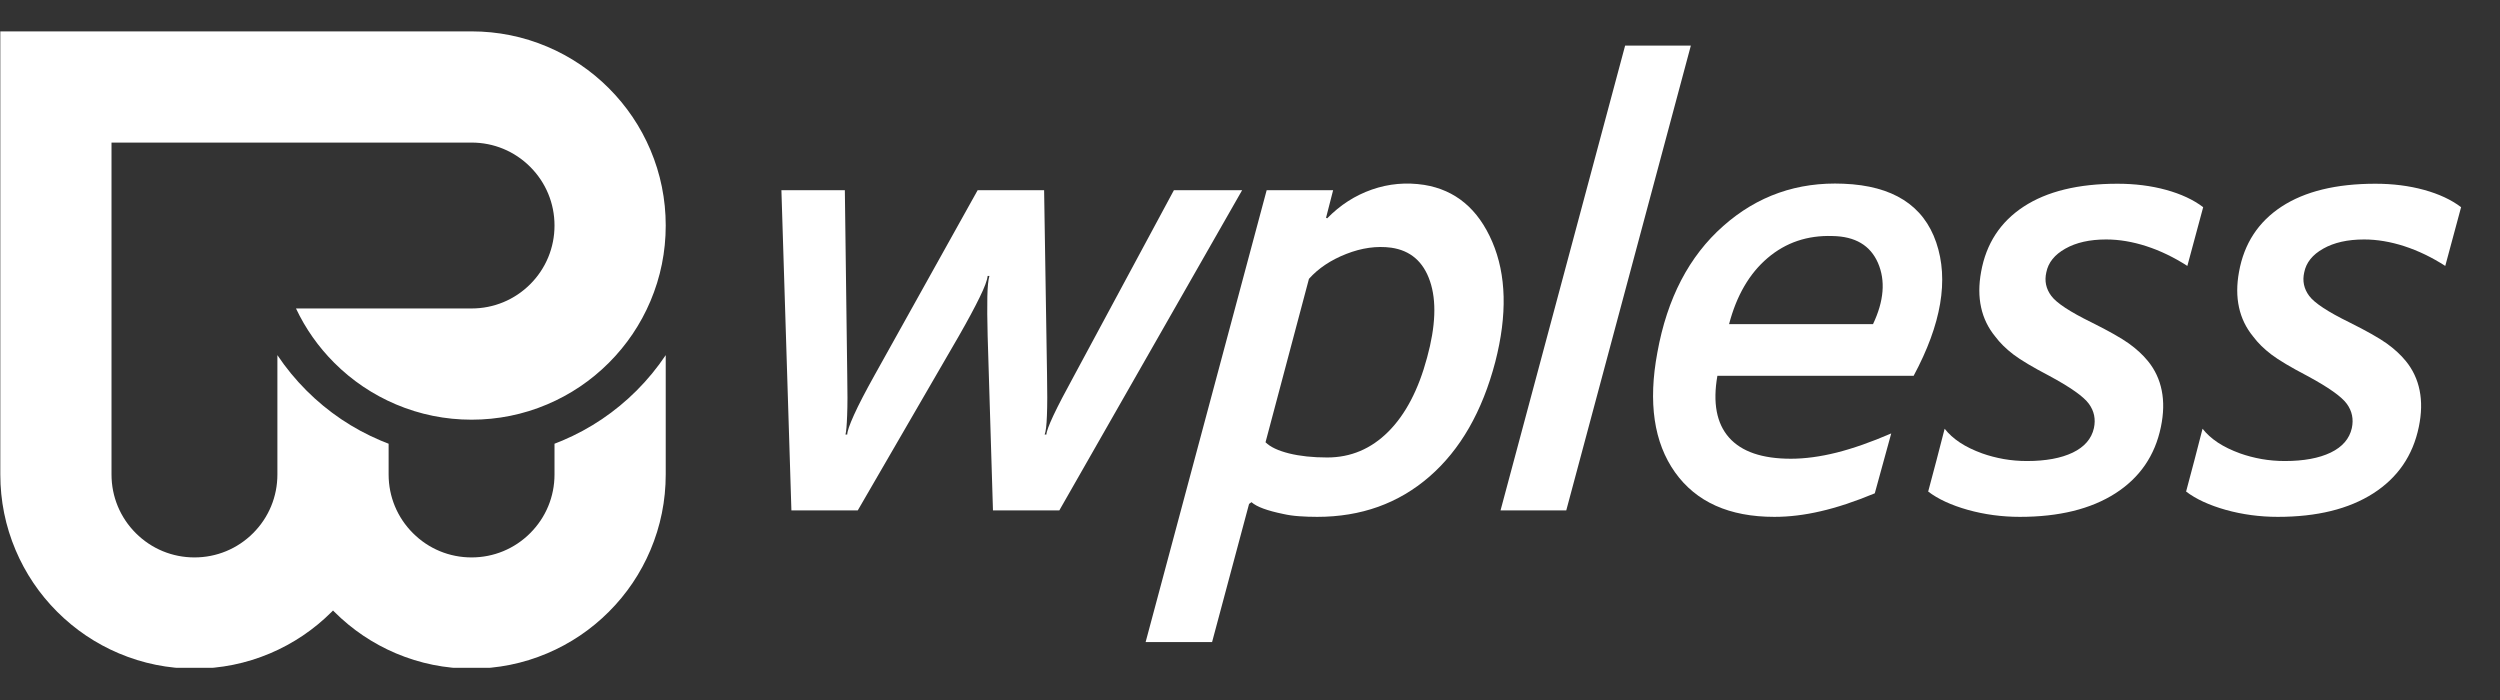
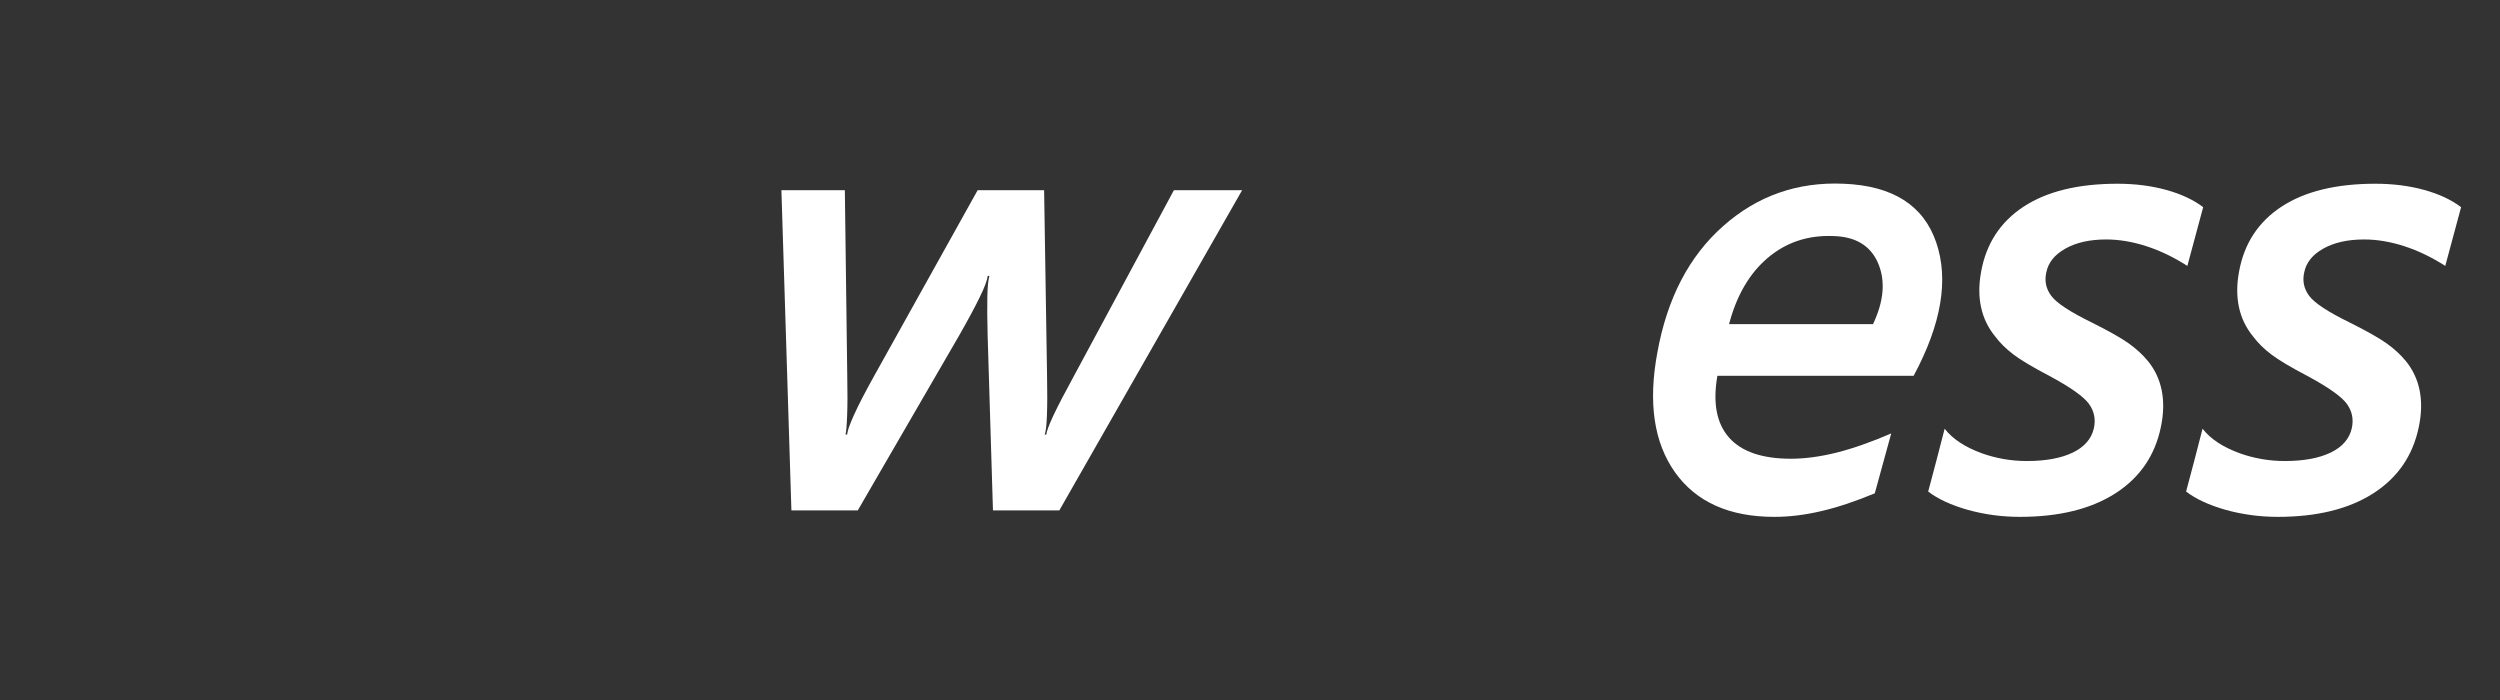
<svg xmlns="http://www.w3.org/2000/svg" width="500" zoomAndPan="magnify" viewBox="0 0 375 105" height="140" preserveAspectRatio="xMidYMid meet">
  <rect x="0" y="0" width="375" height="105" fill="#333333" stroke="none" />
  <defs>
    <g />
    <clipPath id="0cecffe080">
-       <path d="M 0 4.707 L 100 4.707 L 100 100.168 L 0 100.168 Z M 0 4.707 " clip-rule="nonzero" />
-     </clipPath>
+       </clipPath>
  </defs>
  <g clip-path="url(#0cecffe080)">
-     <path fill="#ffffff" d="M 50.141 91.766 C 50.078 91.703 50.016 91.641 49.953 91.574 C 49.891 91.641 49.828 91.703 49.766 91.766 C 47.09 94.438 43.977 96.535 40.512 98.004 C 36.914 99.527 33.102 100.297 29.172 100.297 C 25.242 100.297 21.43 99.527 17.832 98.004 C 14.363 96.535 11.25 94.438 8.578 91.766 C 5.906 89.094 3.809 85.98 2.34 82.512 C 0.816 78.918 0.047 75.102 0.047 71.172 L 0.047 4.707 L 70.734 4.707 C 74.664 4.707 78.48 5.477 82.074 6.996 C 85.543 8.465 88.66 10.562 91.328 13.234 C 94 15.91 96.098 19.023 97.566 22.492 C 99.09 26.086 99.859 29.898 99.859 33.828 C 99.859 37.758 99.09 41.574 97.566 45.168 C 96.098 48.637 94 51.75 91.328 54.422 C 88.656 57.094 85.543 59.191 82.074 60.66 C 78.48 62.184 74.664 62.953 70.734 62.953 C 66.809 62.953 62.992 62.184 59.398 60.66 C 55.93 59.191 52.812 57.094 50.141 54.422 C 47.758 52.039 45.828 49.301 44.398 46.27 L 70.734 46.27 C 74.059 46.27 77.184 44.977 79.535 42.629 C 81.883 40.277 83.176 37.152 83.176 33.828 C 83.176 30.508 81.883 27.383 79.535 25.031 C 77.184 22.68 74.059 21.387 70.734 21.387 L 16.727 21.387 L 16.727 71.172 C 16.727 74.496 18.02 77.621 20.371 79.973 C 22.723 82.32 25.848 83.613 29.168 83.613 C 32.492 83.613 35.617 82.32 37.965 79.973 C 40.316 77.621 41.609 74.496 41.609 71.172 L 41.609 53.27 C 42.879 55.172 44.34 56.949 45.977 58.586 C 49.188 61.797 52.93 64.32 57.102 66.082 C 57.496 66.25 57.895 66.41 58.293 66.559 L 58.293 71.172 C 58.293 74.492 59.586 77.617 61.938 79.969 C 64.285 82.32 67.41 83.613 70.734 83.613 C 74.055 83.613 77.18 82.32 79.531 79.969 C 81.883 77.617 83.176 74.492 83.176 71.172 L 83.176 66.559 C 83.574 66.406 83.969 66.25 84.367 66.082 C 88.535 64.32 92.277 61.797 95.492 58.586 C 97.129 56.949 98.586 55.172 99.859 53.27 L 99.859 71.172 C 99.859 75.102 99.086 78.918 97.566 82.512 C 96.098 85.98 94 89.098 91.328 91.766 C 88.652 94.438 85.543 96.535 82.074 98.004 C 78.477 99.527 74.664 100.297 70.734 100.297 C 66.805 100.297 62.992 99.527 59.395 98.004 C 55.93 96.535 52.816 94.438 50.141 91.766 Z M 50.141 91.766 " fill-opacity="1" fill-rule="nonzero" />
-   </g>
+     </g>
  <g fill="#ffffff" fill-opacity="1">
    <g transform="translate(112.539, 76.56)">
      <g>
        <path d="M 31.297 -26.172 L 16.125 0 L 6.172 0 L 4.672 -48.031 L 14.188 -48.031 L 14.547 -20.359 C 14.598 -17.773 14.594 -15.734 14.531 -14.234 C 14.477 -12.734 14.395 -11.781 14.281 -11.375 L 14.547 -11.375 C 14.547 -11.844 14.883 -12.828 15.562 -14.328 C 16.238 -15.828 17.281 -17.836 18.688 -20.359 L 34.109 -48.031 L 44.078 -48.031 L 44.516 -20.359 C 44.566 -17.773 44.562 -15.734 44.5 -14.234 C 44.445 -12.734 44.332 -11.781 44.156 -11.375 L 44.422 -11.375 C 44.422 -11.781 44.77 -12.734 45.469 -14.234 C 46.176 -15.734 47.238 -17.773 48.656 -20.359 L 63.547 -48.031 L 73.781 -48.031 L 46.359 0 L 36.406 0 L 35.609 -26.172 C 35.547 -28.586 35.531 -30.539 35.562 -32.031 C 35.594 -33.531 35.695 -34.578 35.875 -35.172 L 35.609 -35.172 C 35.547 -34.523 35.145 -33.453 34.406 -31.953 C 33.676 -30.453 32.641 -28.523 31.297 -26.172 Z M 31.297 -26.172 " />
      </g>
    </g>
  </g>
  <g fill="#ffffff" fill-opacity="1">
    <g transform="translate(178.281, 76.56)">
      <g>
-         <path d="M 35.344 -48.828 C 40.039 -48.066 43.445 -45.219 45.562 -40.281 C 47.676 -35.344 47.828 -29.348 46.016 -22.297 C 44.066 -14.836 40.77 -9.094 36.125 -5.062 C 31.488 -1.039 25.879 0.969 19.297 0.969 C 18.359 0.969 17.461 0.938 16.609 0.875 C 15.766 0.82 14.957 0.707 14.188 0.531 C 13.008 0.289 12.023 0.023 11.234 -0.266 C 10.441 -0.555 9.844 -0.879 9.438 -1.234 L 9.078 -0.969 L 3.531 19.75 L -6.438 19.75 L 11.719 -48.031 L 21.688 -48.031 L 20.625 -43.891 L 20.797 -43.812 C 22.734 -45.801 24.969 -47.238 27.5 -48.125 C 30.031 -49.008 32.645 -49.242 35.344 -48.828 Z M 11.547 -10.219 C 12.254 -9.52 13.43 -8.961 15.078 -8.547 C 16.723 -8.141 18.629 -7.938 20.797 -7.938 C 24.328 -7.938 27.383 -9.227 29.969 -11.812 C 32.551 -14.395 34.488 -18.098 35.781 -22.922 C 37.07 -27.617 37.219 -31.438 36.219 -34.375 C 35.227 -37.312 33.289 -38.988 30.406 -39.406 C 28.227 -39.695 25.977 -39.383 23.656 -38.469 C 21.344 -37.562 19.477 -36.316 18.062 -34.734 Z M 11.547 -10.219 " />
-       </g>
+         </g>
    </g>
  </g>
  <g fill="#ffffff" fill-opacity="1">
    <g transform="translate(226.221, 76.56)">
      <g>
-         <path d="M 27.406 -69.719 L 8.719 0 L -1.141 0 L 17.547 -69.719 Z M 27.406 -69.719 " />
-       </g>
+         </g>
    </g>
  </g>
  <g fill="#ffffff" fill-opacity="1">
    <g transform="translate(246.842, 76.56)">
      <g>
        <path d="M 34.375 -2.562 C 31.383 -1.32 28.68 -0.426 26.266 0.125 C 23.859 0.688 21.539 0.969 19.312 0.969 C 12.551 0.969 7.582 -1.258 4.406 -5.719 C 1.238 -10.188 0.359 -16.18 1.766 -23.703 C 3.234 -31.816 6.523 -38.133 11.641 -42.656 C 16.754 -47.188 22.773 -49.301 29.703 -49 C 37.055 -48.707 41.688 -45.77 43.594 -40.188 C 45.5 -34.602 44.367 -27.938 40.203 -20.188 L 10.766 -20.188 C 10.055 -16.133 10.641 -13.047 12.516 -10.922 C 14.398 -8.805 17.488 -7.75 21.781 -7.75 C 23.895 -7.75 26.188 -8.055 28.656 -8.672 C 31.125 -9.297 33.852 -10.254 36.844 -11.547 Z M 34.109 -27.938 C 35.754 -31.406 36.004 -34.461 34.859 -37.109 C 33.711 -39.754 31.438 -41.102 28.031 -41.156 C 24.27 -41.281 21.023 -40.18 18.297 -37.859 C 15.566 -35.535 13.641 -32.227 12.516 -27.938 Z M 34.109 -27.938 " />
      </g>
    </g>
  </g>
  <g fill="#ffffff" fill-opacity="1">
    <g transform="translate(290.993, 76.56)">
      <g>
        <path d="M 33.141 -12.516 C 32.254 -8.223 29.973 -4.898 26.297 -2.547 C 22.629 -0.203 17.859 0.969 11.984 0.969 C 9.285 0.969 6.688 0.617 4.188 -0.078 C 1.688 -0.785 -0.297 -1.703 -1.766 -2.828 C -1.348 -4.41 -0.93 -5.977 -0.516 -7.531 C -0.109 -9.094 0.297 -10.664 0.703 -12.25 C 1.297 -11.488 2.062 -10.797 3 -10.172 C 3.938 -9.555 5.051 -9.016 6.344 -8.547 C 7.344 -8.191 8.414 -7.91 9.562 -7.703 C 10.707 -7.504 11.867 -7.406 13.047 -7.406 C 15.867 -7.406 18.16 -7.828 19.922 -8.672 C 21.68 -9.523 22.738 -10.75 23.094 -12.344 C 23.383 -13.688 23.133 -14.898 22.344 -15.984 C 21.551 -17.078 19.566 -18.477 16.391 -20.188 C 13.922 -21.477 12.129 -22.547 11.016 -23.391 C 9.898 -24.242 8.988 -25.145 8.281 -26.094 C 7.227 -27.383 6.523 -28.836 6.172 -30.453 C 5.816 -32.066 5.816 -33.844 6.172 -35.781 C 6.93 -40.008 9.055 -43.27 12.547 -45.562 C 16.047 -47.852 20.738 -49 26.625 -49 C 29.258 -49 31.691 -48.691 33.922 -48.078 C 36.16 -47.461 38.016 -46.598 39.484 -45.484 L 37.109 -36.672 C 35.109 -37.961 33.066 -38.945 30.984 -39.625 C 28.898 -40.301 26.883 -40.641 24.938 -40.641 C 22.469 -40.641 20.426 -40.18 18.812 -39.266 C 17.195 -38.359 16.242 -37.172 15.953 -35.703 C 15.66 -34.41 15.91 -33.234 16.703 -32.172 C 17.492 -31.109 19.504 -29.785 22.734 -28.203 C 25.328 -26.91 27.195 -25.852 28.344 -25.031 C 29.488 -24.207 30.441 -23.328 31.203 -22.391 C 32.254 -21.098 32.941 -19.629 33.266 -17.984 C 33.598 -16.336 33.555 -14.516 33.141 -12.516 Z M 33.141 -12.516 " />
      </g>
    </g>
  </g>
  <g fill="#ffffff" fill-opacity="1">
    <g transform="translate(329.68, 76.56)">
      <g>
        <path d="M 33.141 -12.516 C 32.254 -8.223 29.973 -4.898 26.297 -2.547 C 22.629 -0.203 17.859 0.969 11.984 0.969 C 9.285 0.969 6.688 0.617 4.188 -0.078 C 1.688 -0.785 -0.297 -1.703 -1.766 -2.828 C -1.348 -4.41 -0.93 -5.977 -0.516 -7.531 C -0.109 -9.094 0.297 -10.664 0.703 -12.25 C 1.297 -11.488 2.062 -10.797 3 -10.172 C 3.938 -9.555 5.051 -9.016 6.344 -8.547 C 7.344 -8.191 8.414 -7.91 9.562 -7.703 C 10.707 -7.504 11.867 -7.406 13.047 -7.406 C 15.867 -7.406 18.16 -7.828 19.922 -8.672 C 21.68 -9.523 22.738 -10.75 23.094 -12.344 C 23.383 -13.688 23.133 -14.898 22.344 -15.984 C 21.551 -17.078 19.566 -18.477 16.391 -20.188 C 13.922 -21.477 12.129 -22.547 11.016 -23.391 C 9.898 -24.242 8.988 -25.145 8.281 -26.094 C 7.227 -27.383 6.523 -28.836 6.172 -30.453 C 5.816 -32.066 5.816 -33.844 6.172 -35.781 C 6.93 -40.008 9.055 -43.27 12.547 -45.562 C 16.047 -47.852 20.738 -49 26.625 -49 C 29.258 -49 31.691 -48.691 33.922 -48.078 C 36.16 -47.461 38.016 -46.598 39.484 -45.484 L 37.109 -36.672 C 35.109 -37.961 33.066 -38.945 30.984 -39.625 C 28.898 -40.301 26.883 -40.641 24.938 -40.641 C 22.469 -40.641 20.426 -40.18 18.812 -39.266 C 17.195 -38.359 16.242 -37.172 15.953 -35.703 C 15.66 -34.41 15.91 -33.234 16.703 -32.172 C 17.492 -31.109 19.504 -29.785 22.734 -28.203 C 25.328 -26.91 27.195 -25.852 28.344 -25.031 C 29.488 -24.207 30.441 -23.328 31.203 -22.391 C 32.254 -21.098 32.941 -19.629 33.266 -17.984 C 33.598 -16.336 33.555 -14.516 33.141 -12.516 Z M 33.141 -12.516 " />
      </g>
    </g>
  </g>
</svg>